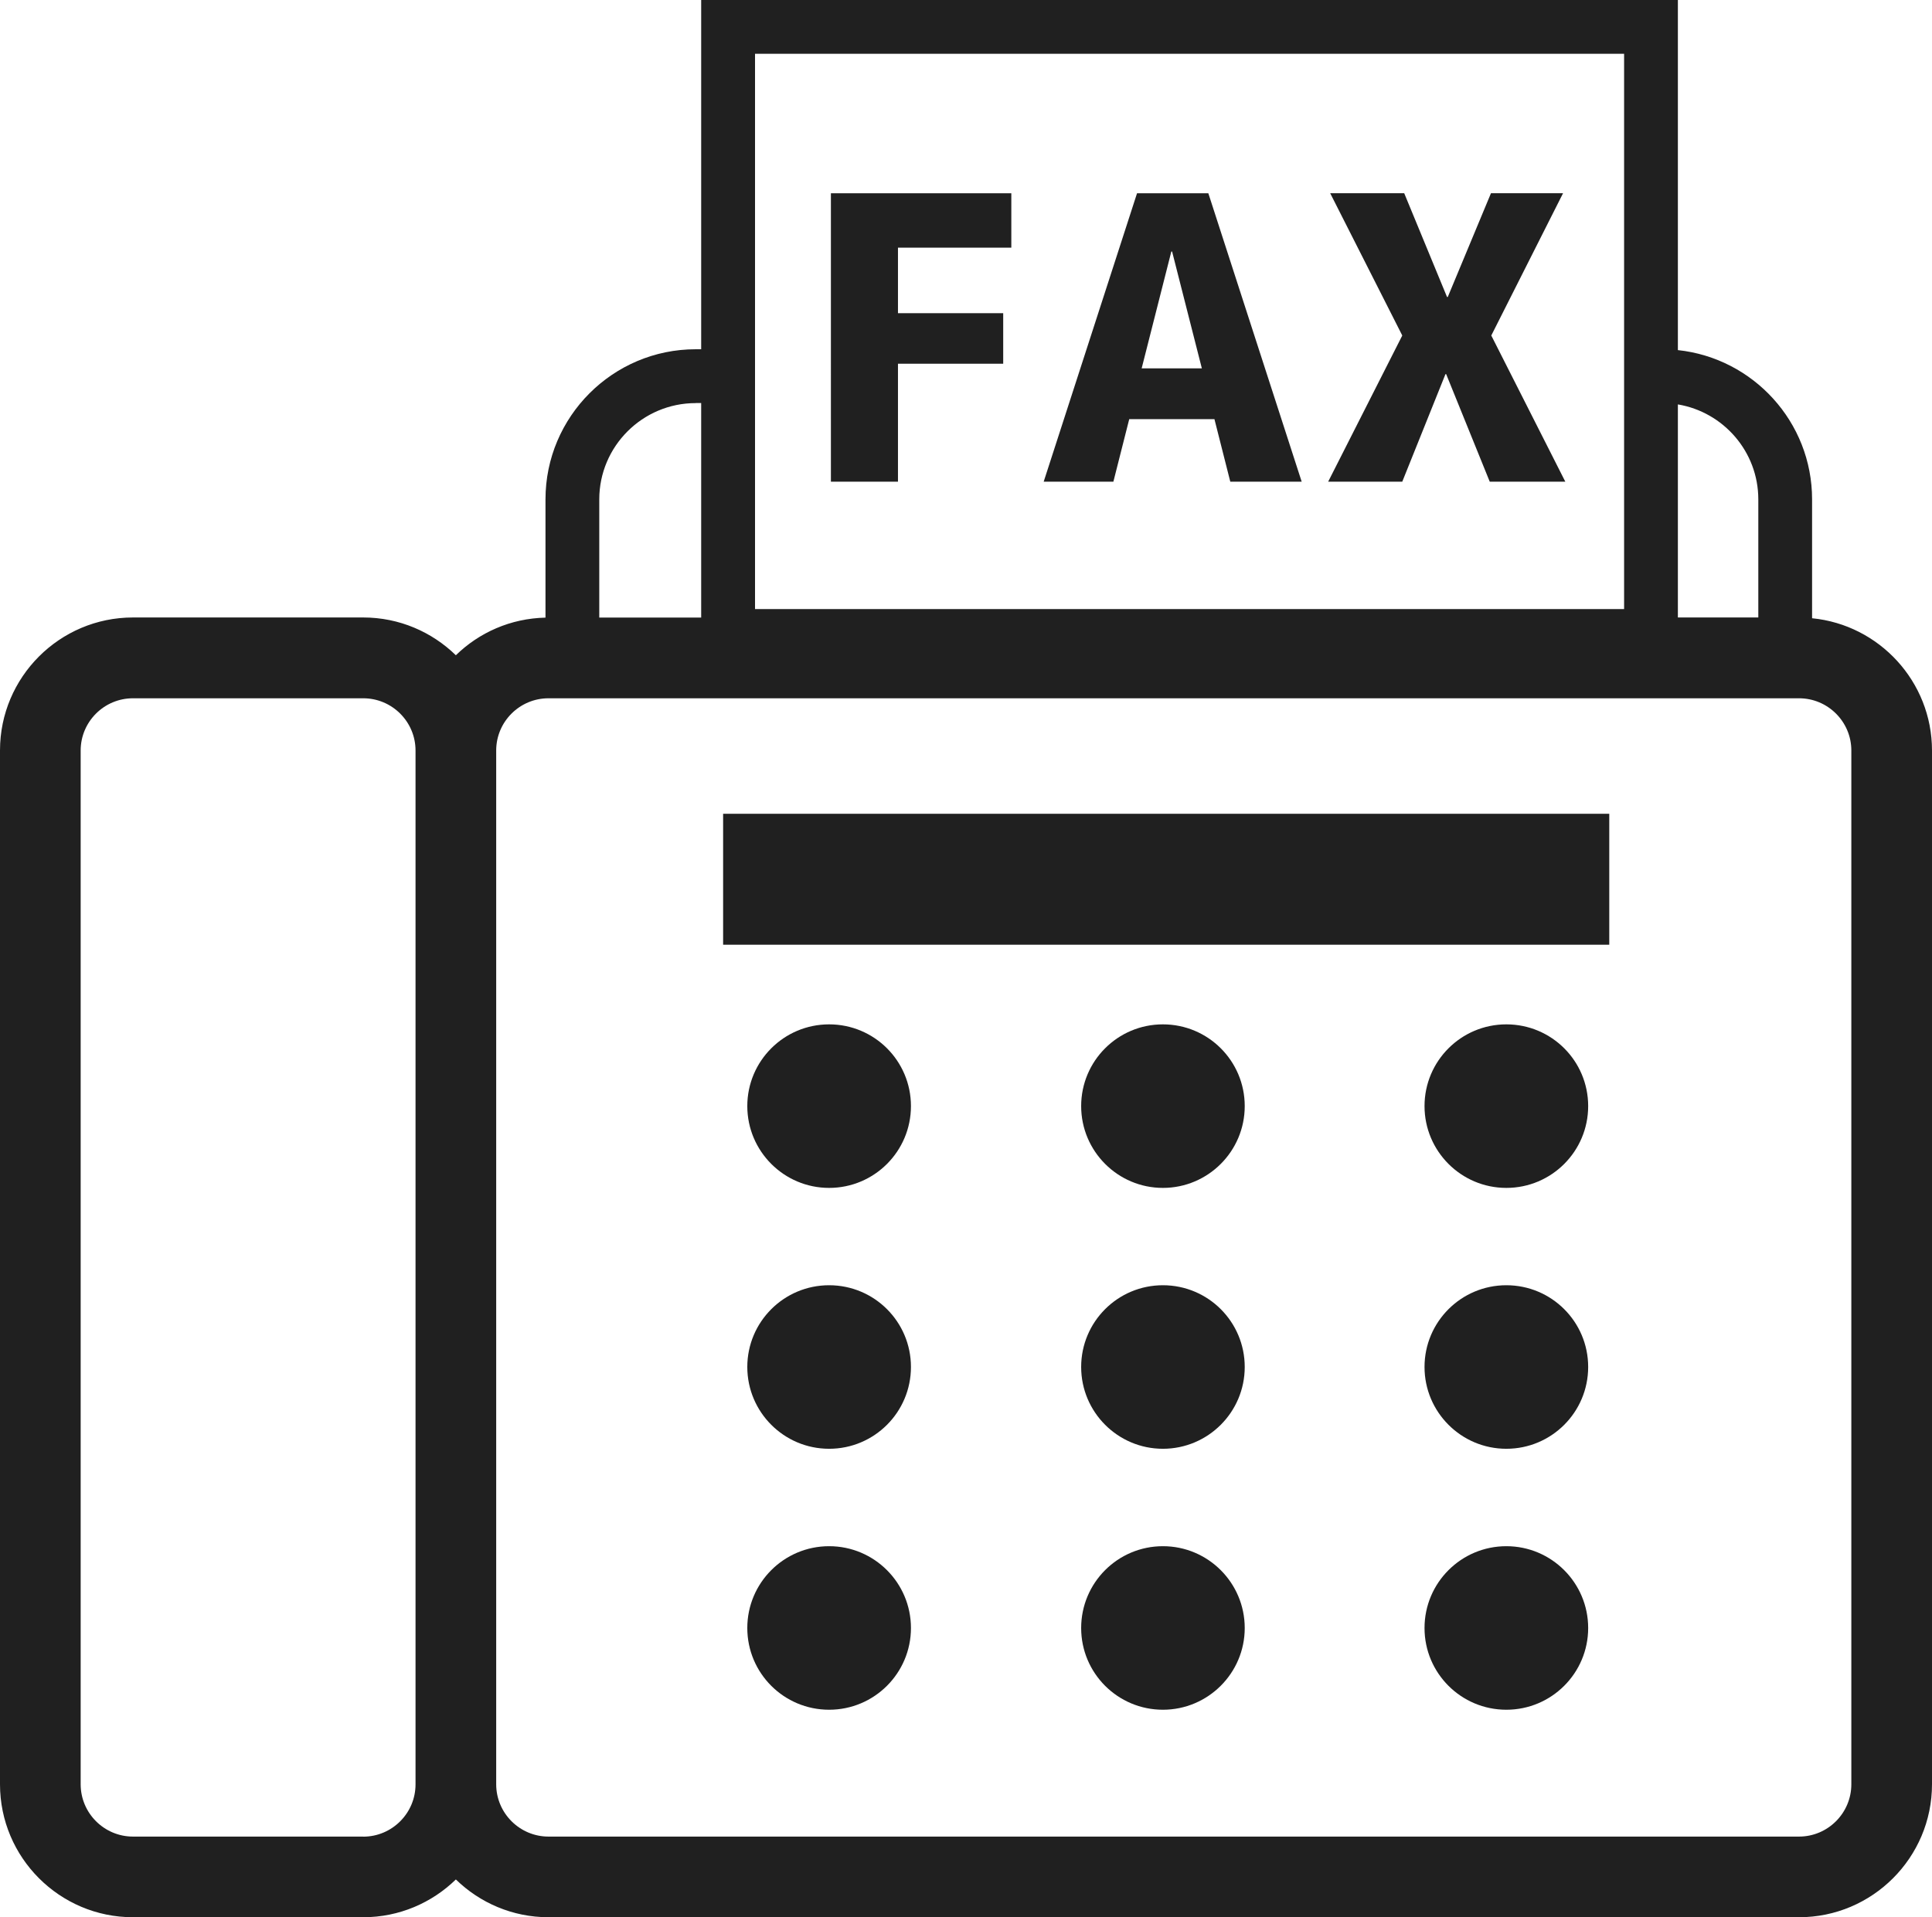
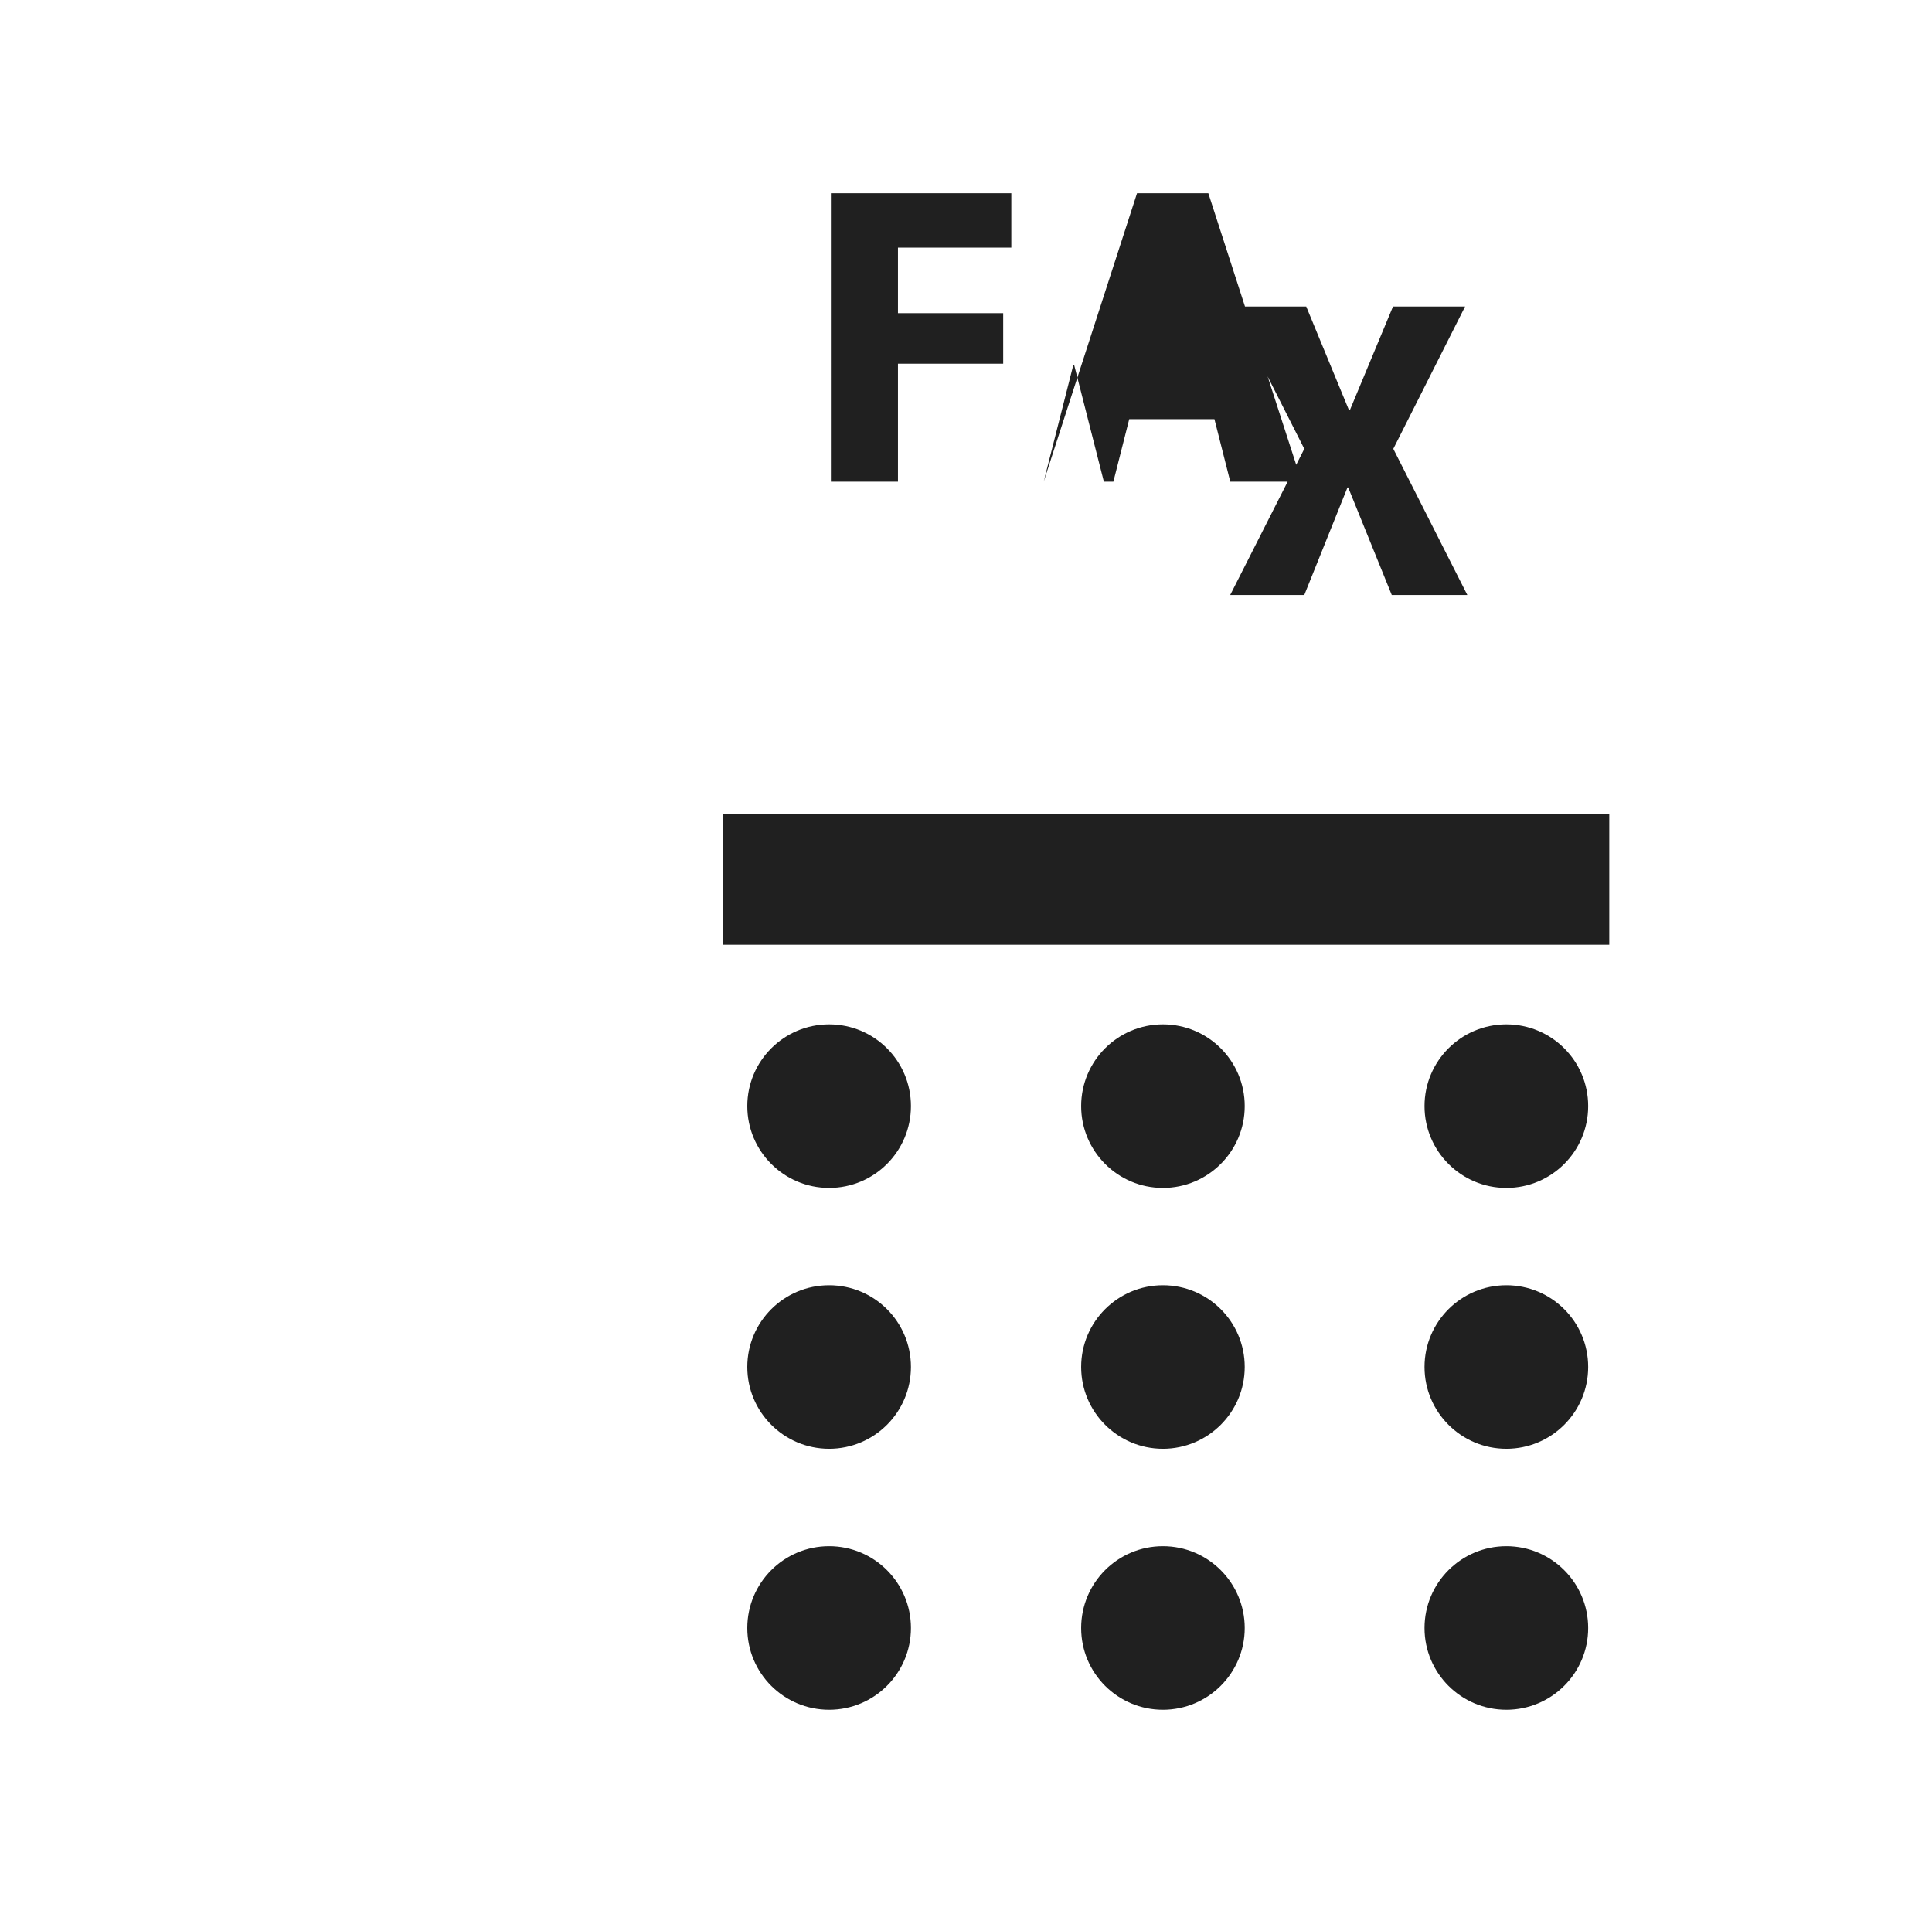
<svg xmlns="http://www.w3.org/2000/svg" viewBox="0 0 250.05 248.19">
  <defs>
    <style>.cls-1{fill:#202020}</style>
  </defs>
-   <path class="cls-1" d="M107.53 25.02h23.36v7.04h-14.67v8.48h13.62v6.54h-13.62v15.27h-8.68V25.02zm27.55 37.33l12.08-37.33h9.23l12.08 37.33h-9.24l-2.05-8.09h-11.03l-2.05 8.09h-9.03zm12.68-14.67h7.79l-3.85-15.12h-.1l-3.84 15.12zm39.42.75h-.1l-5.59 13.92h-9.59l9.59-18.92-9.33-18.42h9.58l5.54 13.43h.1l5.59-13.43h9.33l-9.29 18.42 9.58 18.92h-9.78l-5.64-13.92z" />
-   <path class="cls-1" d="M234.53 80.02V64.64c0-10.02-7.62-18.28-17.37-19.32V0H90.75v45.21h-.71c-10.72 0-19.44 8.72-19.44 19.43v15.31c-4.51.1-8.59 1.93-11.6 4.87-3.1-3.02-7.33-4.89-11.99-4.89h-29.8C7.72 79.93 0 87.65 0 97.14v133.83c0 9.49 7.72 17.21 17.21 17.21h29.8c4.66 0 8.89-1.87 11.99-4.89 3.1 3.02 7.33 4.89 11.99 4.89h161.85c9.49 0 17.21-7.72 17.21-17.21V97.15c0-8.92-6.83-16.27-15.52-17.12zm-6.96-15.38v15.29h-10.41V52.35c5.9.99 10.41 6.12 10.41 12.29zM97.72 6.96H210.2v71.88H97.72V6.96zm-7.68 45.21h.71v27.77H77.56V64.65c0-6.88 5.6-12.47 12.48-12.47zM47.01 237.74h-29.8c-3.73 0-6.77-3.04-6.77-6.77V97.15c0-3.73 3.04-6.76 6.77-6.76h29.8c3.73 0 6.77 3.03 6.77 6.76v133.83c0 3.73-3.04 6.77-6.77 6.77zm192.6-6.77c0 3.73-3.04 6.77-6.77 6.77H70.99c-3.73 0-6.77-3.04-6.77-6.77V97.15c0-3.73 3.04-6.76 6.77-6.76h161.85c3.73 0 6.77 3.03 6.77 6.76v133.83z" />
+   <path class="cls-1" d="M107.53 25.02h23.36v7.04h-14.67v8.48h13.62v6.54h-13.62v15.27h-8.68V25.02zm27.55 37.33l12.08-37.33h9.23l12.08 37.33h-9.24l-2.05-8.09h-11.03l-2.05 8.09h-9.03zh7.79l-3.85-15.12h-.1l-3.84 15.12zm39.42.75h-.1l-5.59 13.92h-9.59l9.59-18.92-9.33-18.42h9.58l5.54 13.43h.1l5.59-13.43h9.33l-9.29 18.42 9.58 18.92h-9.78l-5.64-13.92z" />
  <path class="cls-1" d="M93.59 105.34h114.69v16.95H93.59zm13.72 27.26c-5.85 0-10.59 4.74-10.59 10.58s4.74 10.59 10.59 10.59 10.59-4.74 10.59-10.59-4.74-10.58-10.59-10.58zm43.2 0c-5.85 0-10.58 4.74-10.58 10.58s4.74 10.59 10.58 10.59 10.59-4.74 10.59-10.59-4.74-10.58-10.59-10.58zm44.45 0c-5.85 0-10.59 4.74-10.59 10.58s4.74 10.59 10.59 10.59 10.59-4.74 10.59-10.59-4.74-10.58-10.59-10.58zm-87.65 33.77c-5.85 0-10.59 4.74-10.59 10.58s4.74 10.59 10.59 10.59 10.59-4.74 10.59-10.59-4.74-10.58-10.59-10.58zm43.2 0c-5.85 0-10.58 4.74-10.58 10.58s4.74 10.59 10.58 10.59 10.59-4.74 10.59-10.59-4.74-10.58-10.59-10.58zm44.45 0c-5.85 0-10.59 4.74-10.59 10.58s4.74 10.59 10.59 10.59 10.59-4.74 10.59-10.59-4.74-10.58-10.59-10.58zm-87.65 33.78c-5.85 0-10.59 4.74-10.59 10.59s4.74 10.58 10.59 10.58 10.59-4.74 10.59-10.58-4.74-10.59-10.59-10.59zm43.2 0c-5.85 0-10.58 4.74-10.58 10.59s4.74 10.58 10.58 10.58 10.59-4.74 10.59-10.58-4.74-10.59-10.59-10.59zm44.45 0c-5.85 0-10.59 4.74-10.59 10.59s4.74 10.58 10.59 10.58 10.59-4.74 10.59-10.58-4.74-10.59-10.59-10.59z" />
</svg>